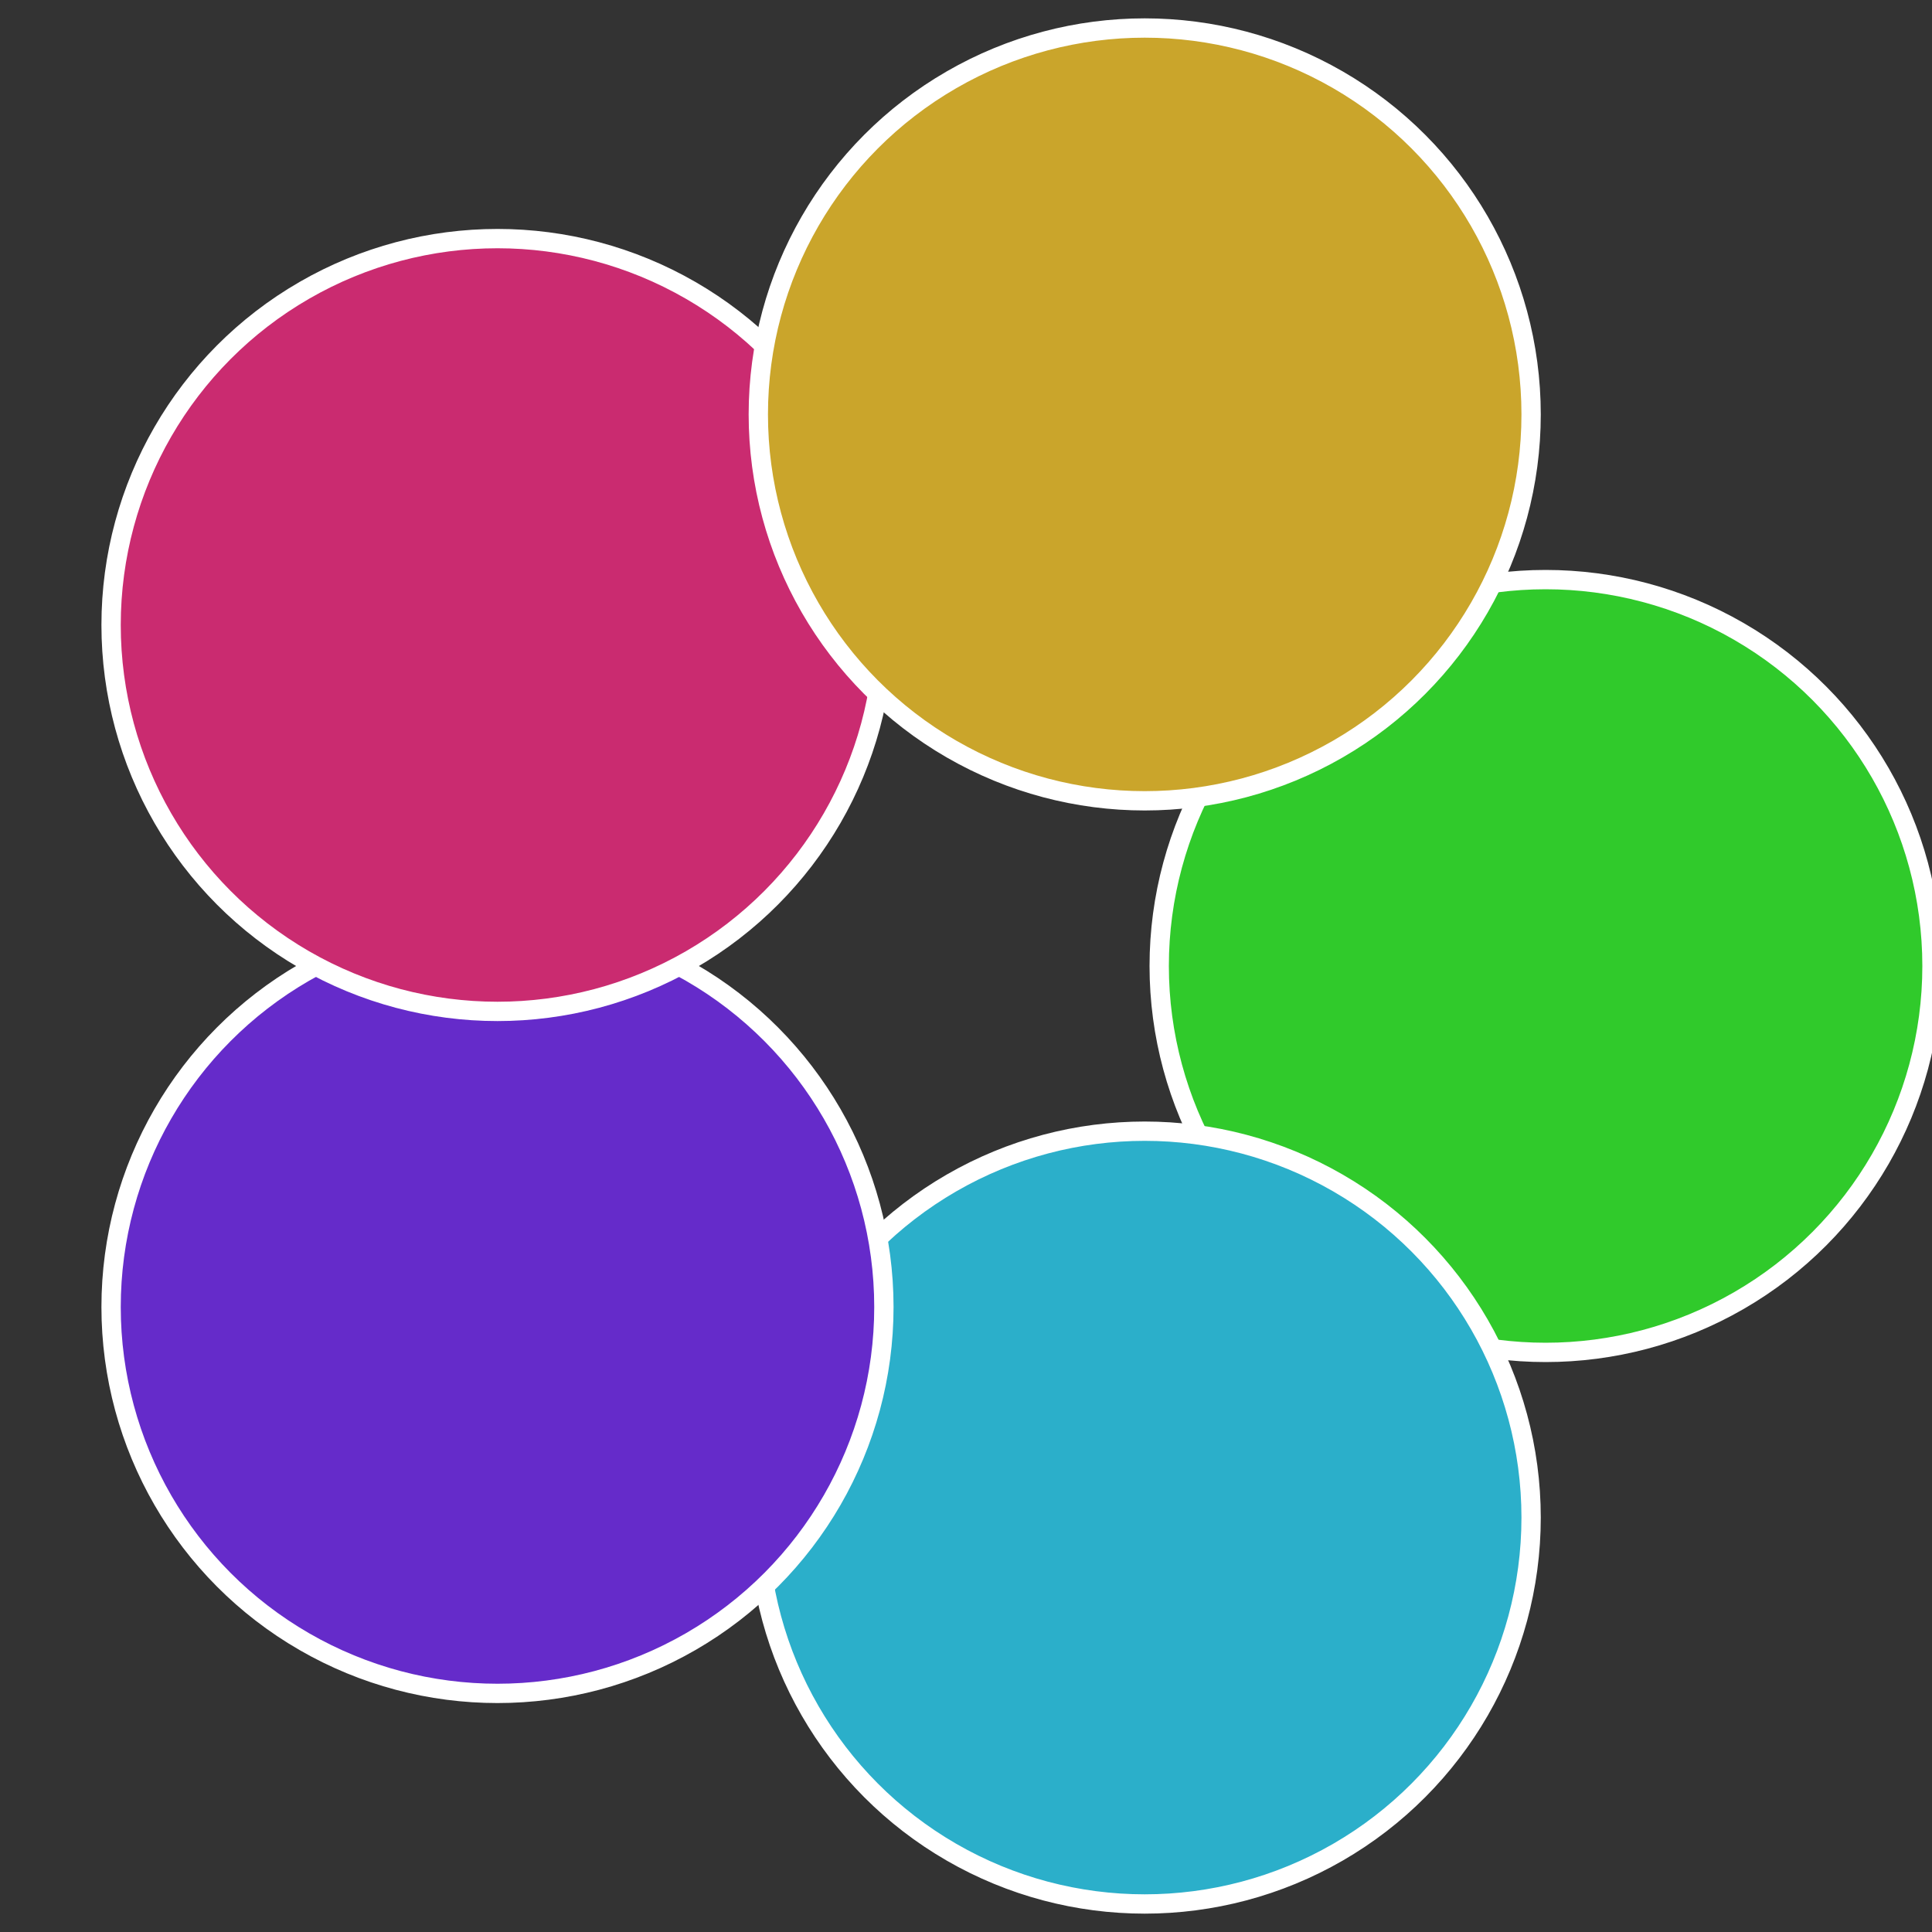
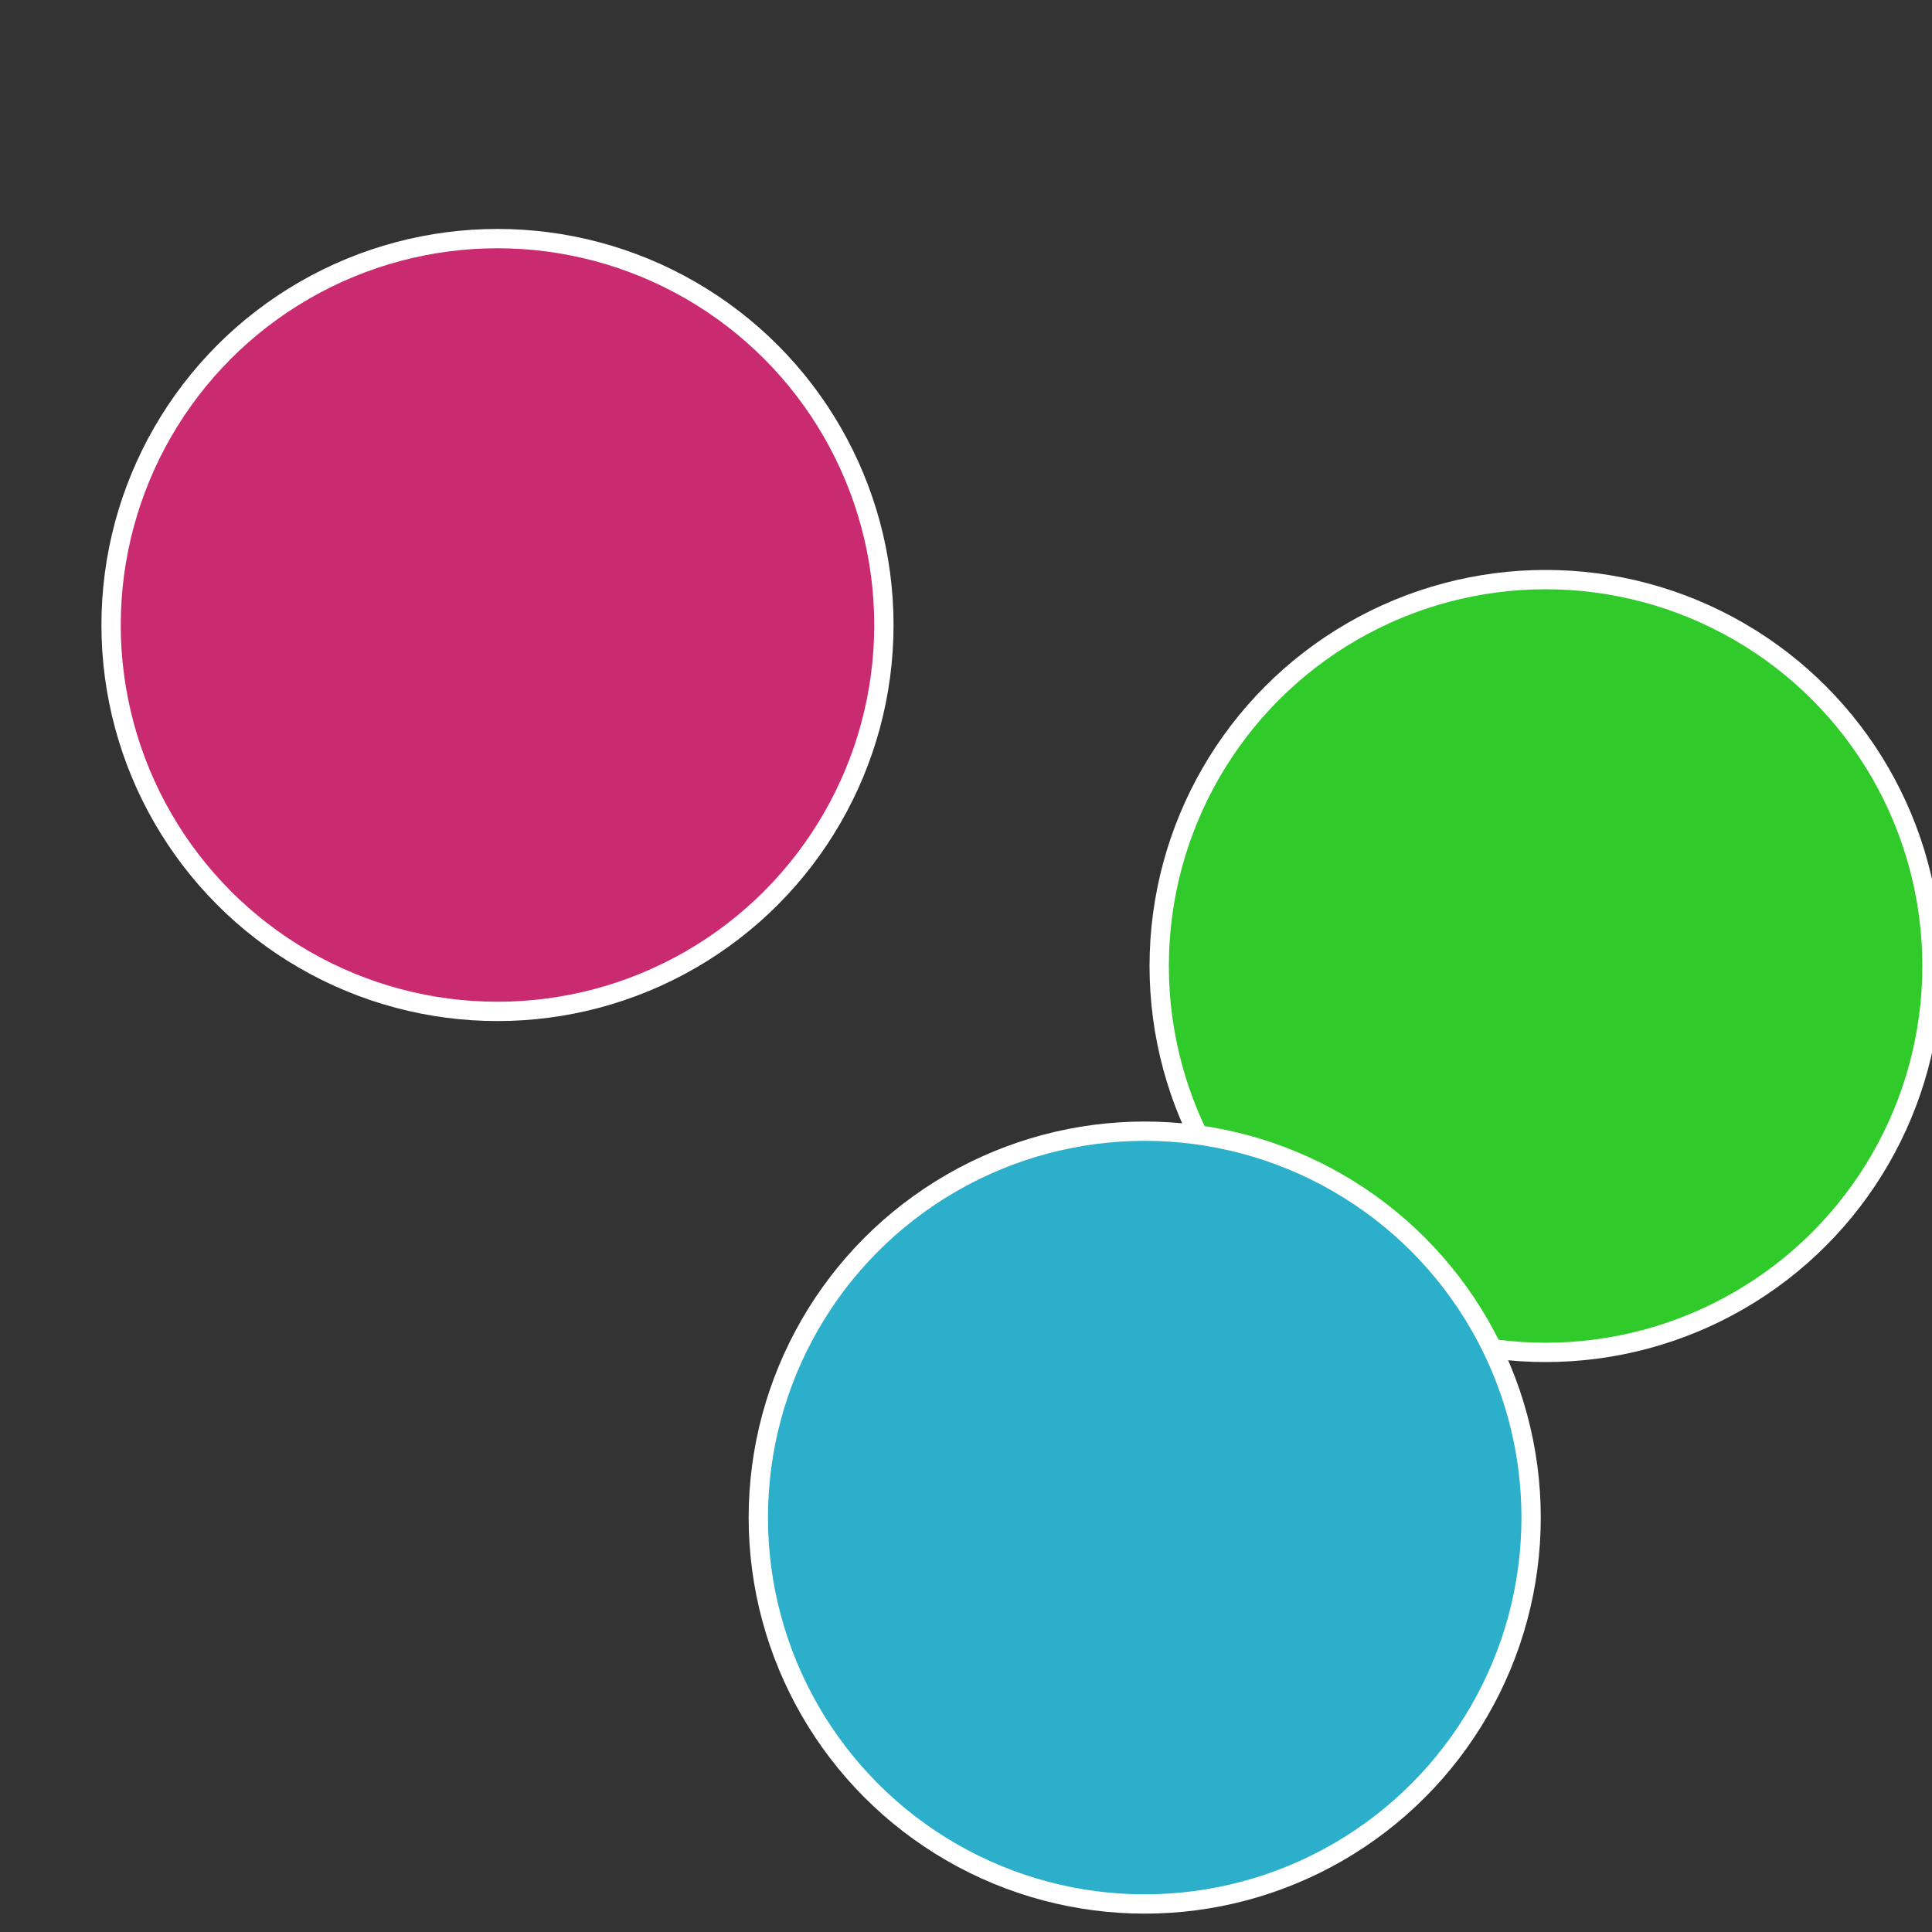
<svg xmlns="http://www.w3.org/2000/svg" width="500" height="500" viewBox="-1 -1 2 2">
  <rect x="-1" y="-1" width="2" height="2" fill="#333333" stroke="none" />
  <circle cx="0.6" cy="0" r="0.4" fill="#30ca2b" stroke="#fff" stroke-width="1%" />
  <circle cx="0.185" cy="0.571" r="0.4" fill="#2bafca" stroke="#fff" stroke-width="1%" />
-   <circle cx="-0.485" cy="0.353" r="0.4" fill="#652bca" stroke="#fff" stroke-width="1%" />
  <circle cx="-0.485" cy="-0.353" r="0.4" fill="#ca2b70" stroke="#fff" stroke-width="1%" />
-   <circle cx="0.185" cy="-0.571" r="0.4" fill="#caa52b" stroke="#fff" stroke-width="1%" />
</svg>